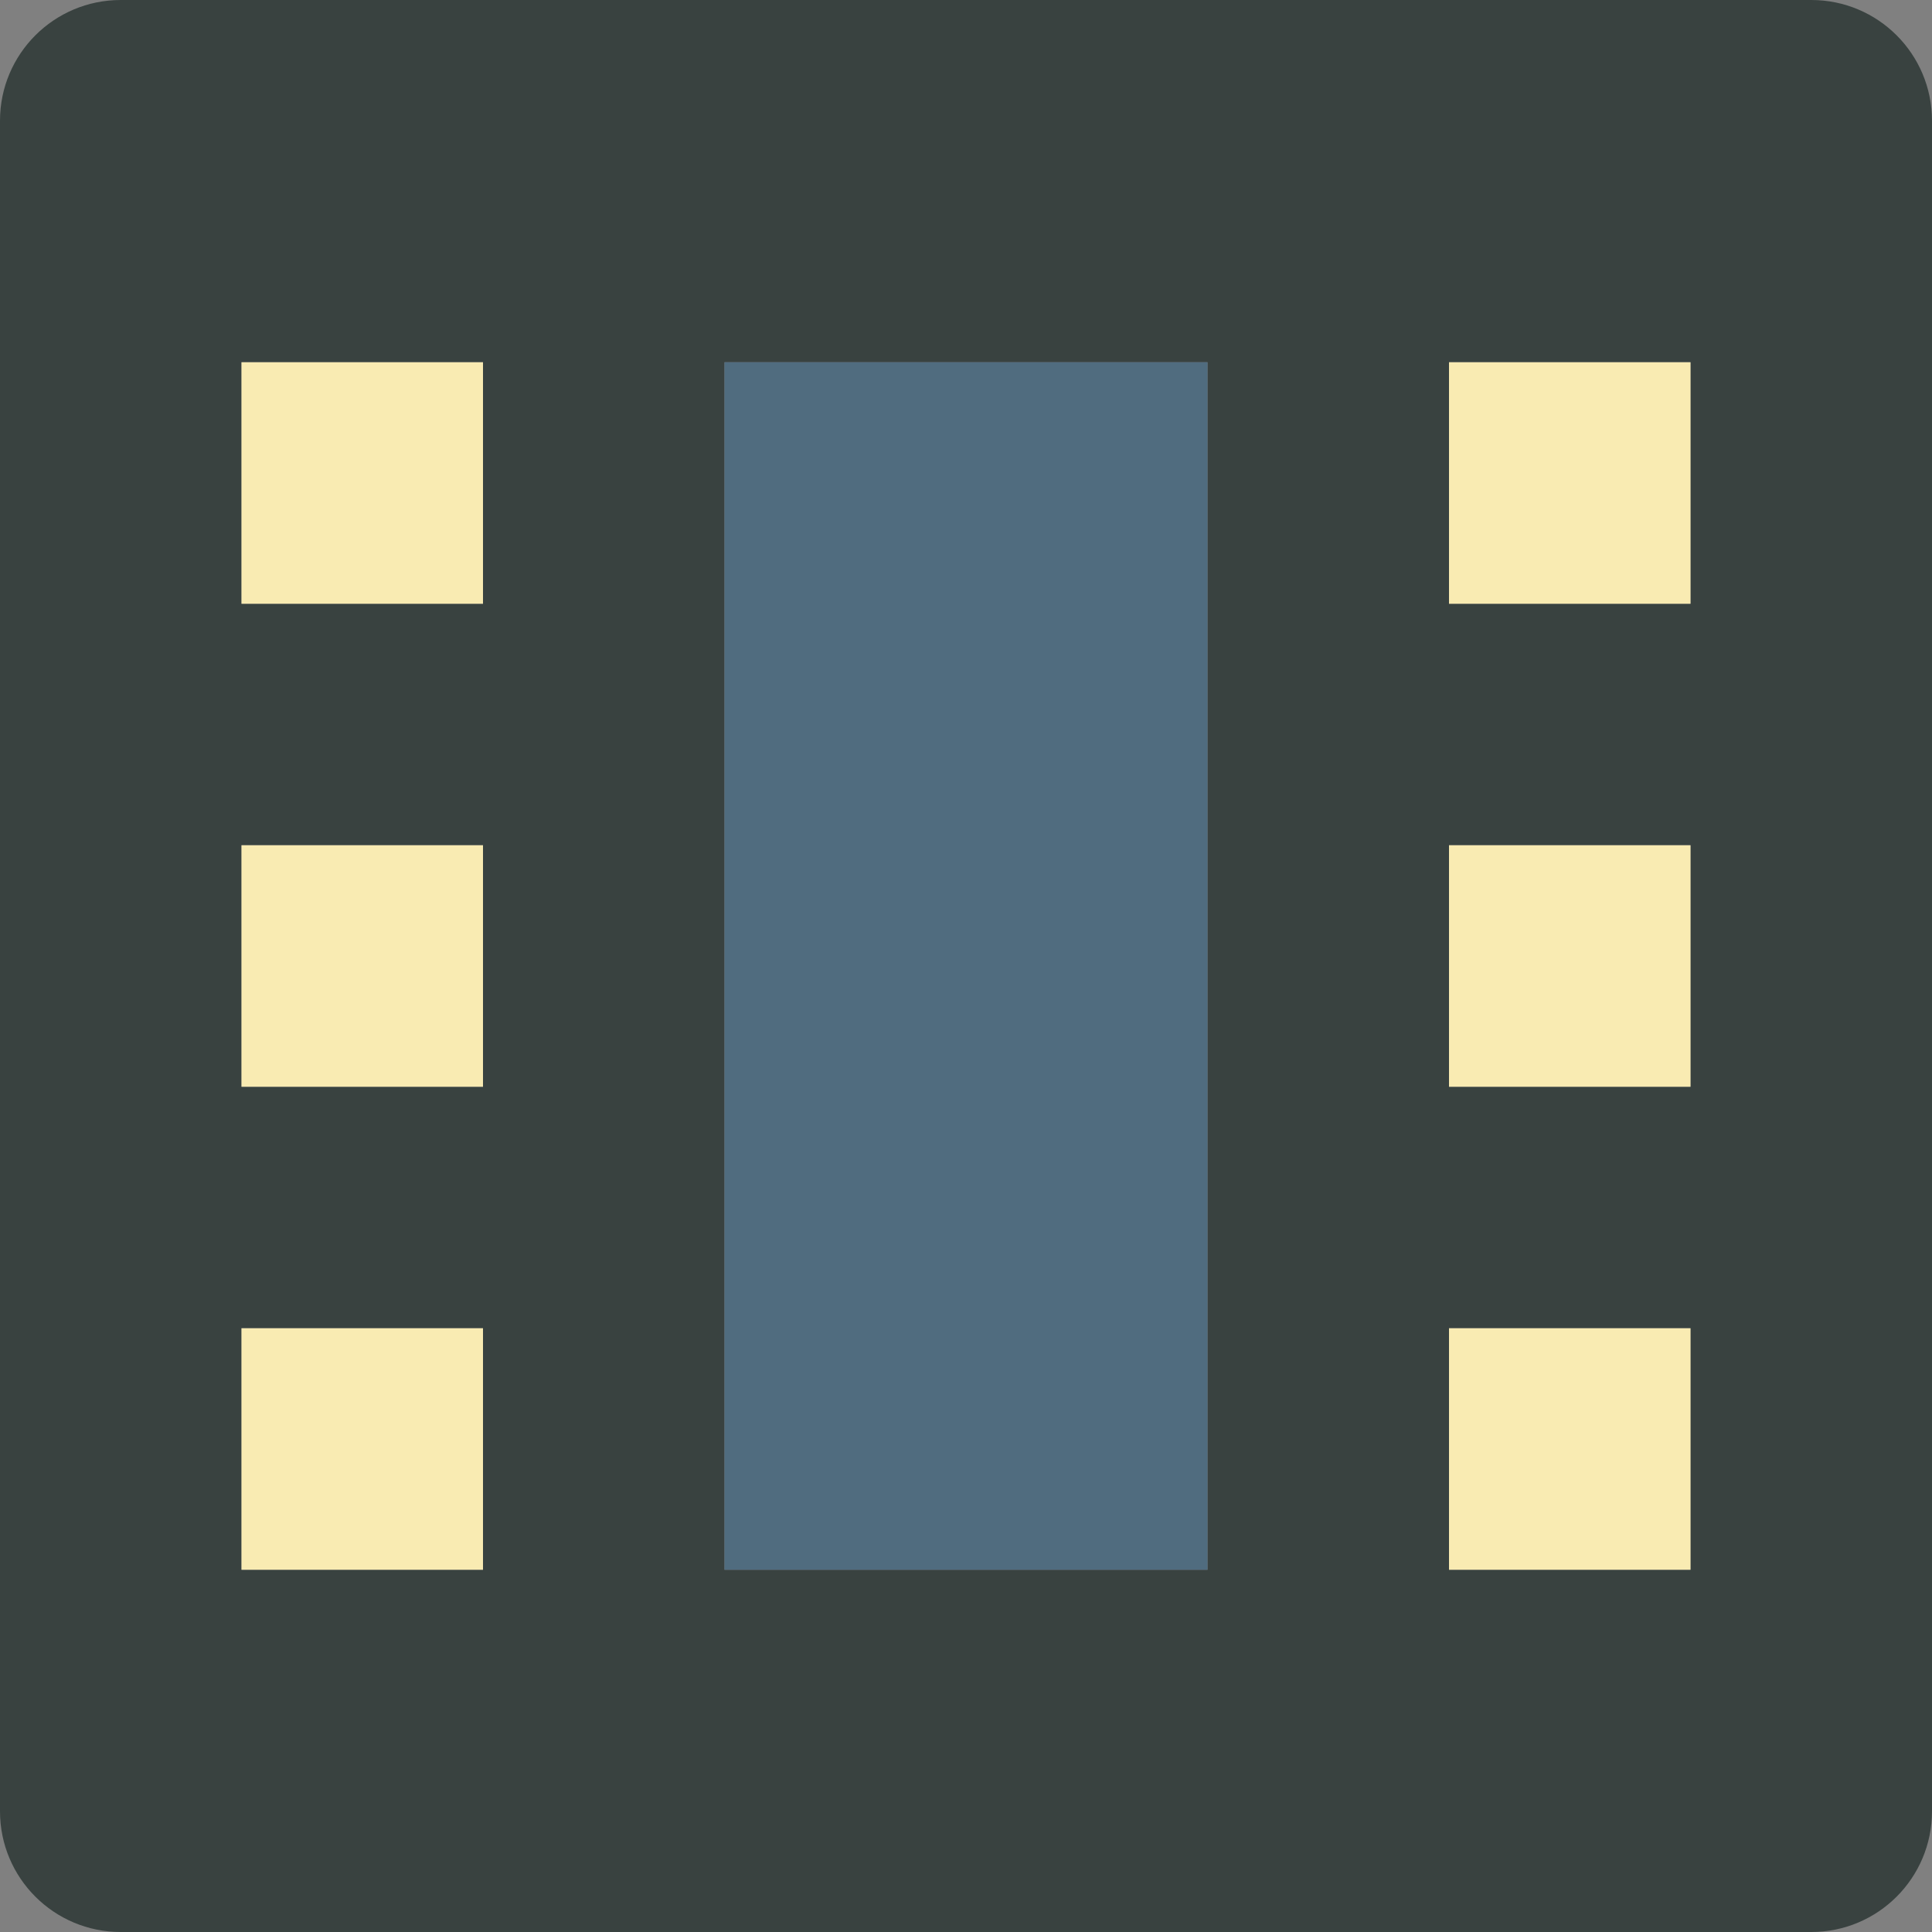
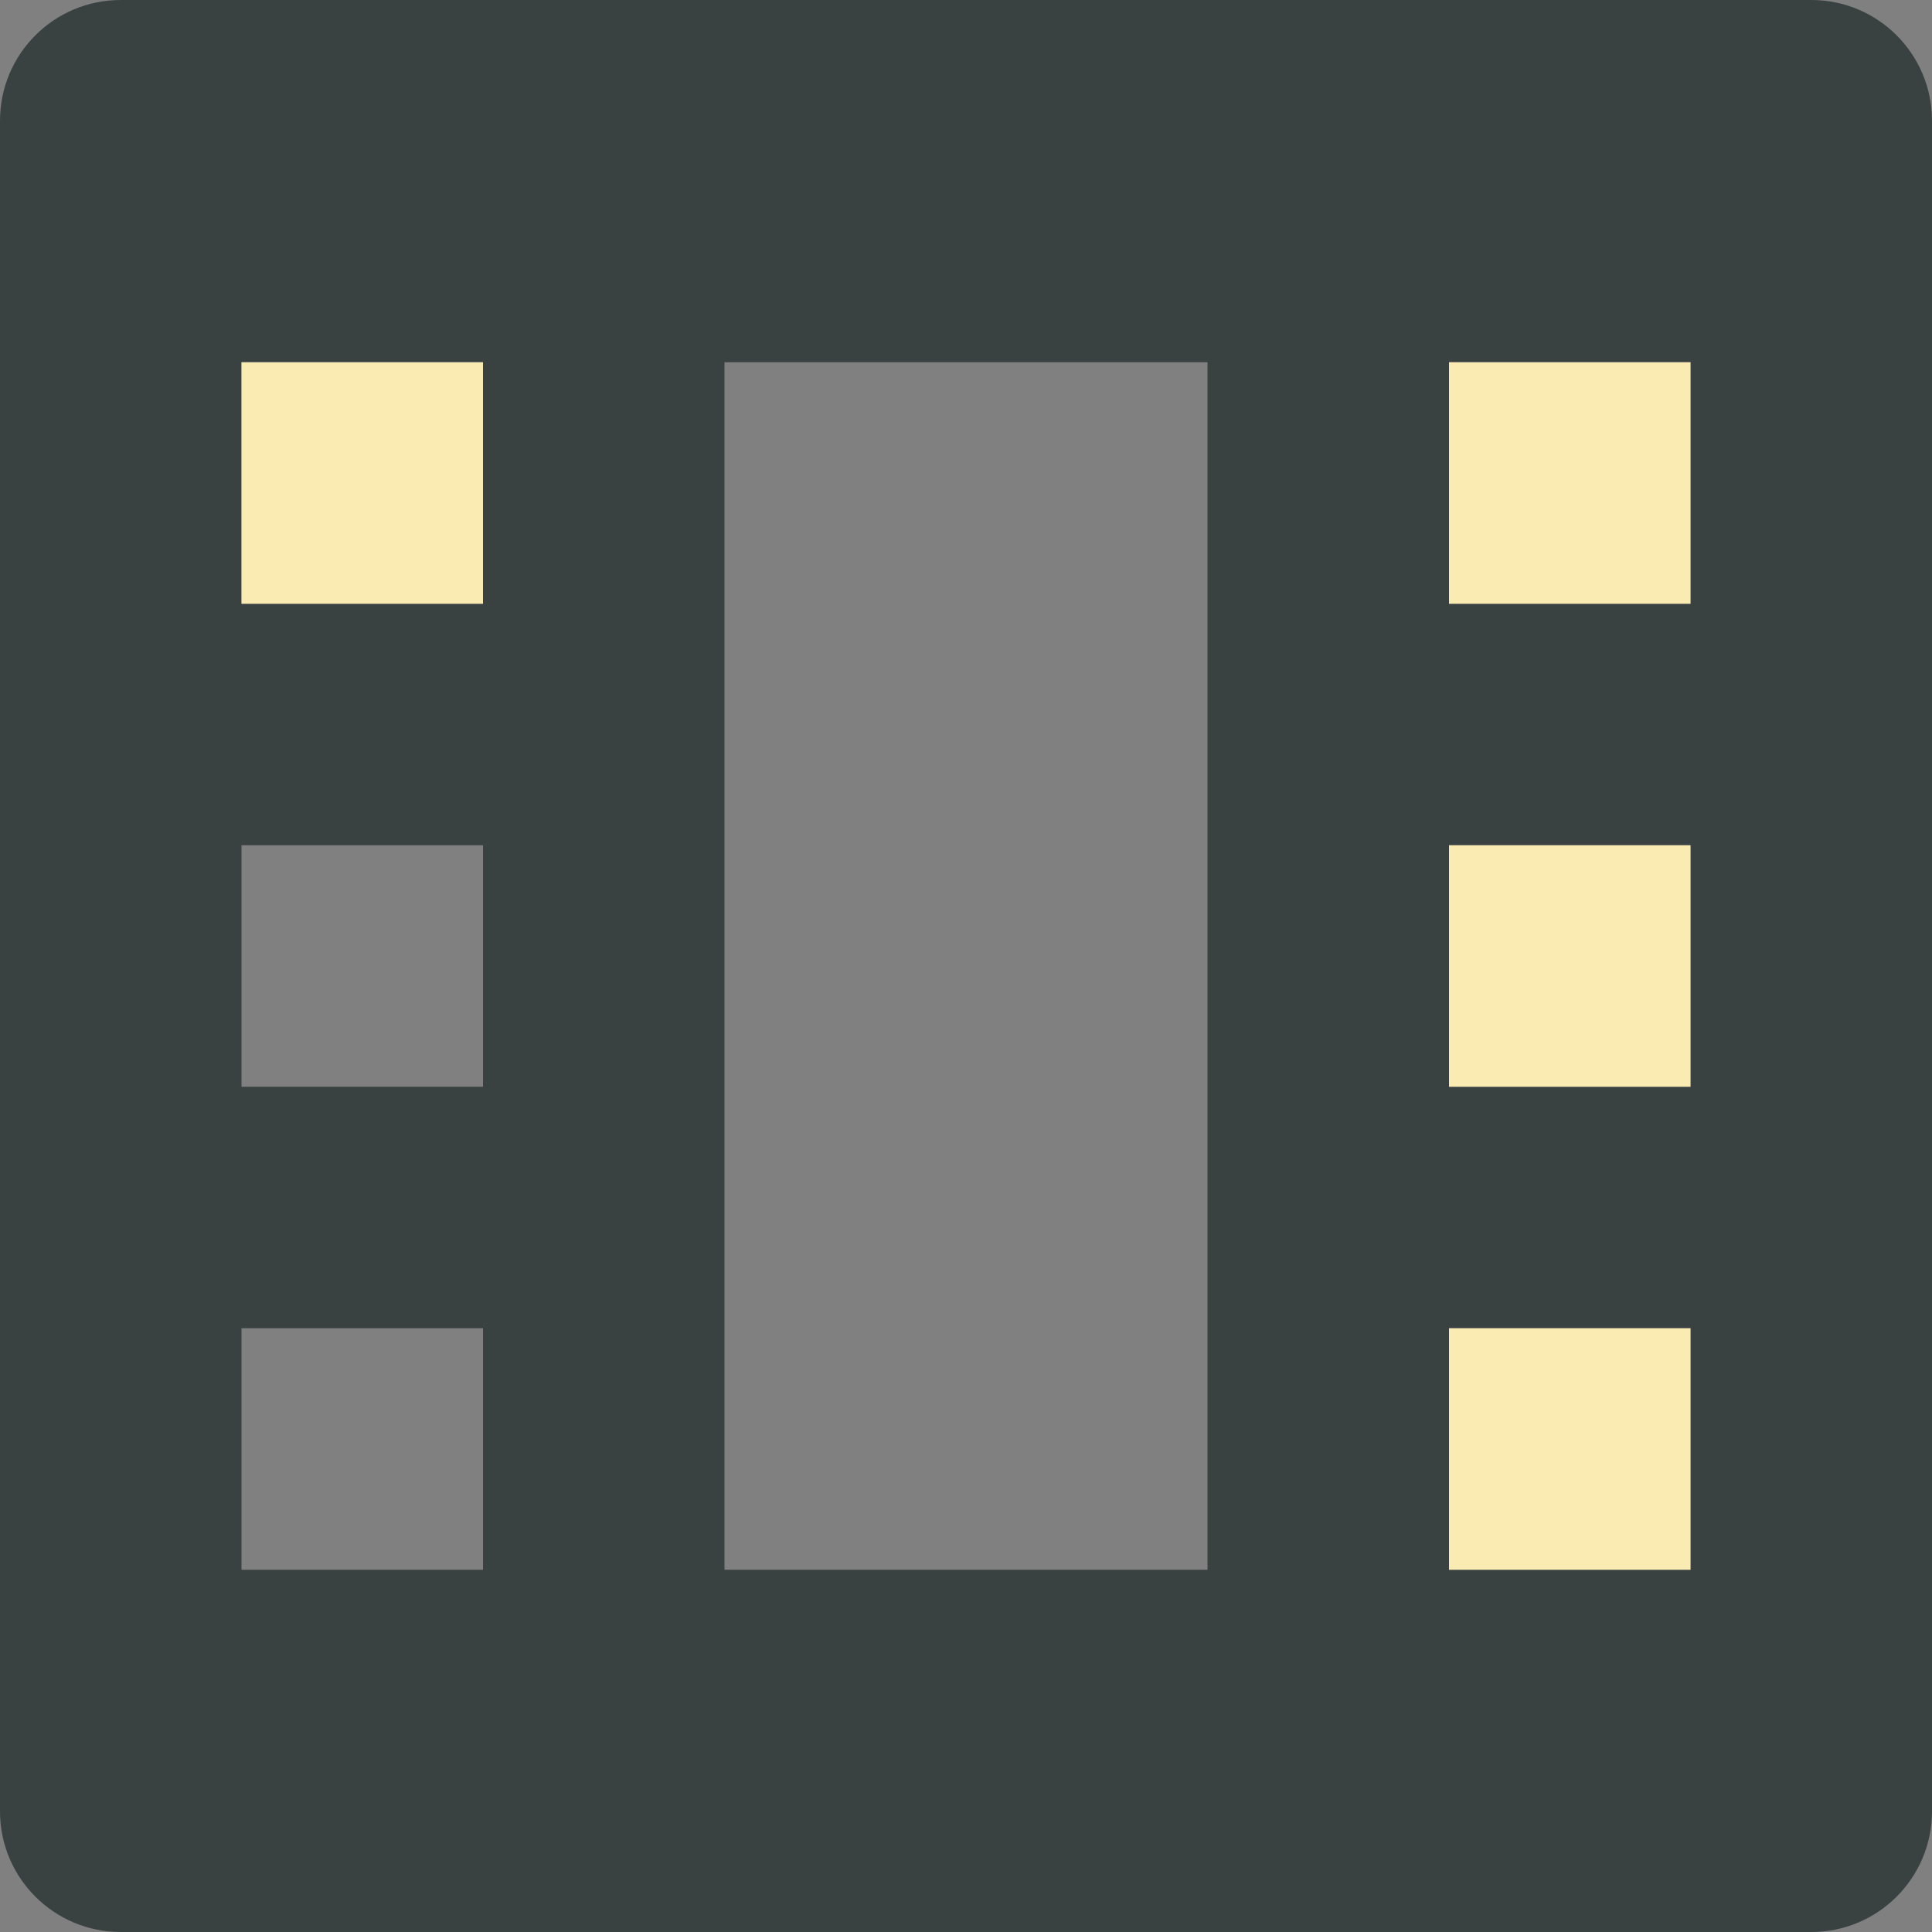
<svg xmlns="http://www.w3.org/2000/svg" version="1.0" id="Layer_1" width="800px" height="800px" viewBox="0 0 64 64" enable-background="new 0 0 64 64" xml:space="preserve">
  <rect x="0" y="0" width="64" height="64" fill="#808080" stroke="none" />
  <g>
-     <path fill="#394240" d="M60,0H4C1.789,0,0,1.789,0,4v56c0,2.211,1.789,4,4,4h56c2.211,0,4-1.789,4-4V4C64,1.789,62.211,0,60,0z    M16,52H8v-8h8V52z M16,36H8v-8h8V36z M16,20H8v-8h8V20z M40,52H24V12h16V52z M56,52h-8v-8h8V52z M56,36h-8v-8h8V36z M56,20h-8v-8   h8V20z" />
+     <path fill="#394240" d="M60,0H4C1.789,0,0,1.789,0,4v56c0,2.211,1.789,4,4,4h56c2.211,0,4-1.789,4-4V4C64,1.789,62.211,0,60,0M16,52H8v-8h8V52z M16,36H8v-8h8V36z M16,20H8v-8h8V20z M40,52H24V12h16V52z M56,52h-8v-8h8V52z M56,36h-8v-8h8V36z M56,20h-8v-8   h8V20z" />
    <g>
      <rect x="48" y="12" fill="#F9EBB2" width="8" height="8" />
      <rect x="48" y="28" fill="#F9EBB2" width="8" height="8" />
      <rect x="48" y="44" fill="#F9EBB2" width="8" height="8" />
      <rect x="8" y="12" fill="#F9EBB2" width="8" height="8" />
-       <rect x="8" y="28" fill="#F9EBB2" width="8" height="8" />
-       <rect x="8" y="44" fill="#F9EBB2" width="8" height="8" />
    </g>
-     <rect x="24" y="12" fill="#506C7F" width="16" height="40" />
  </g>
</svg>